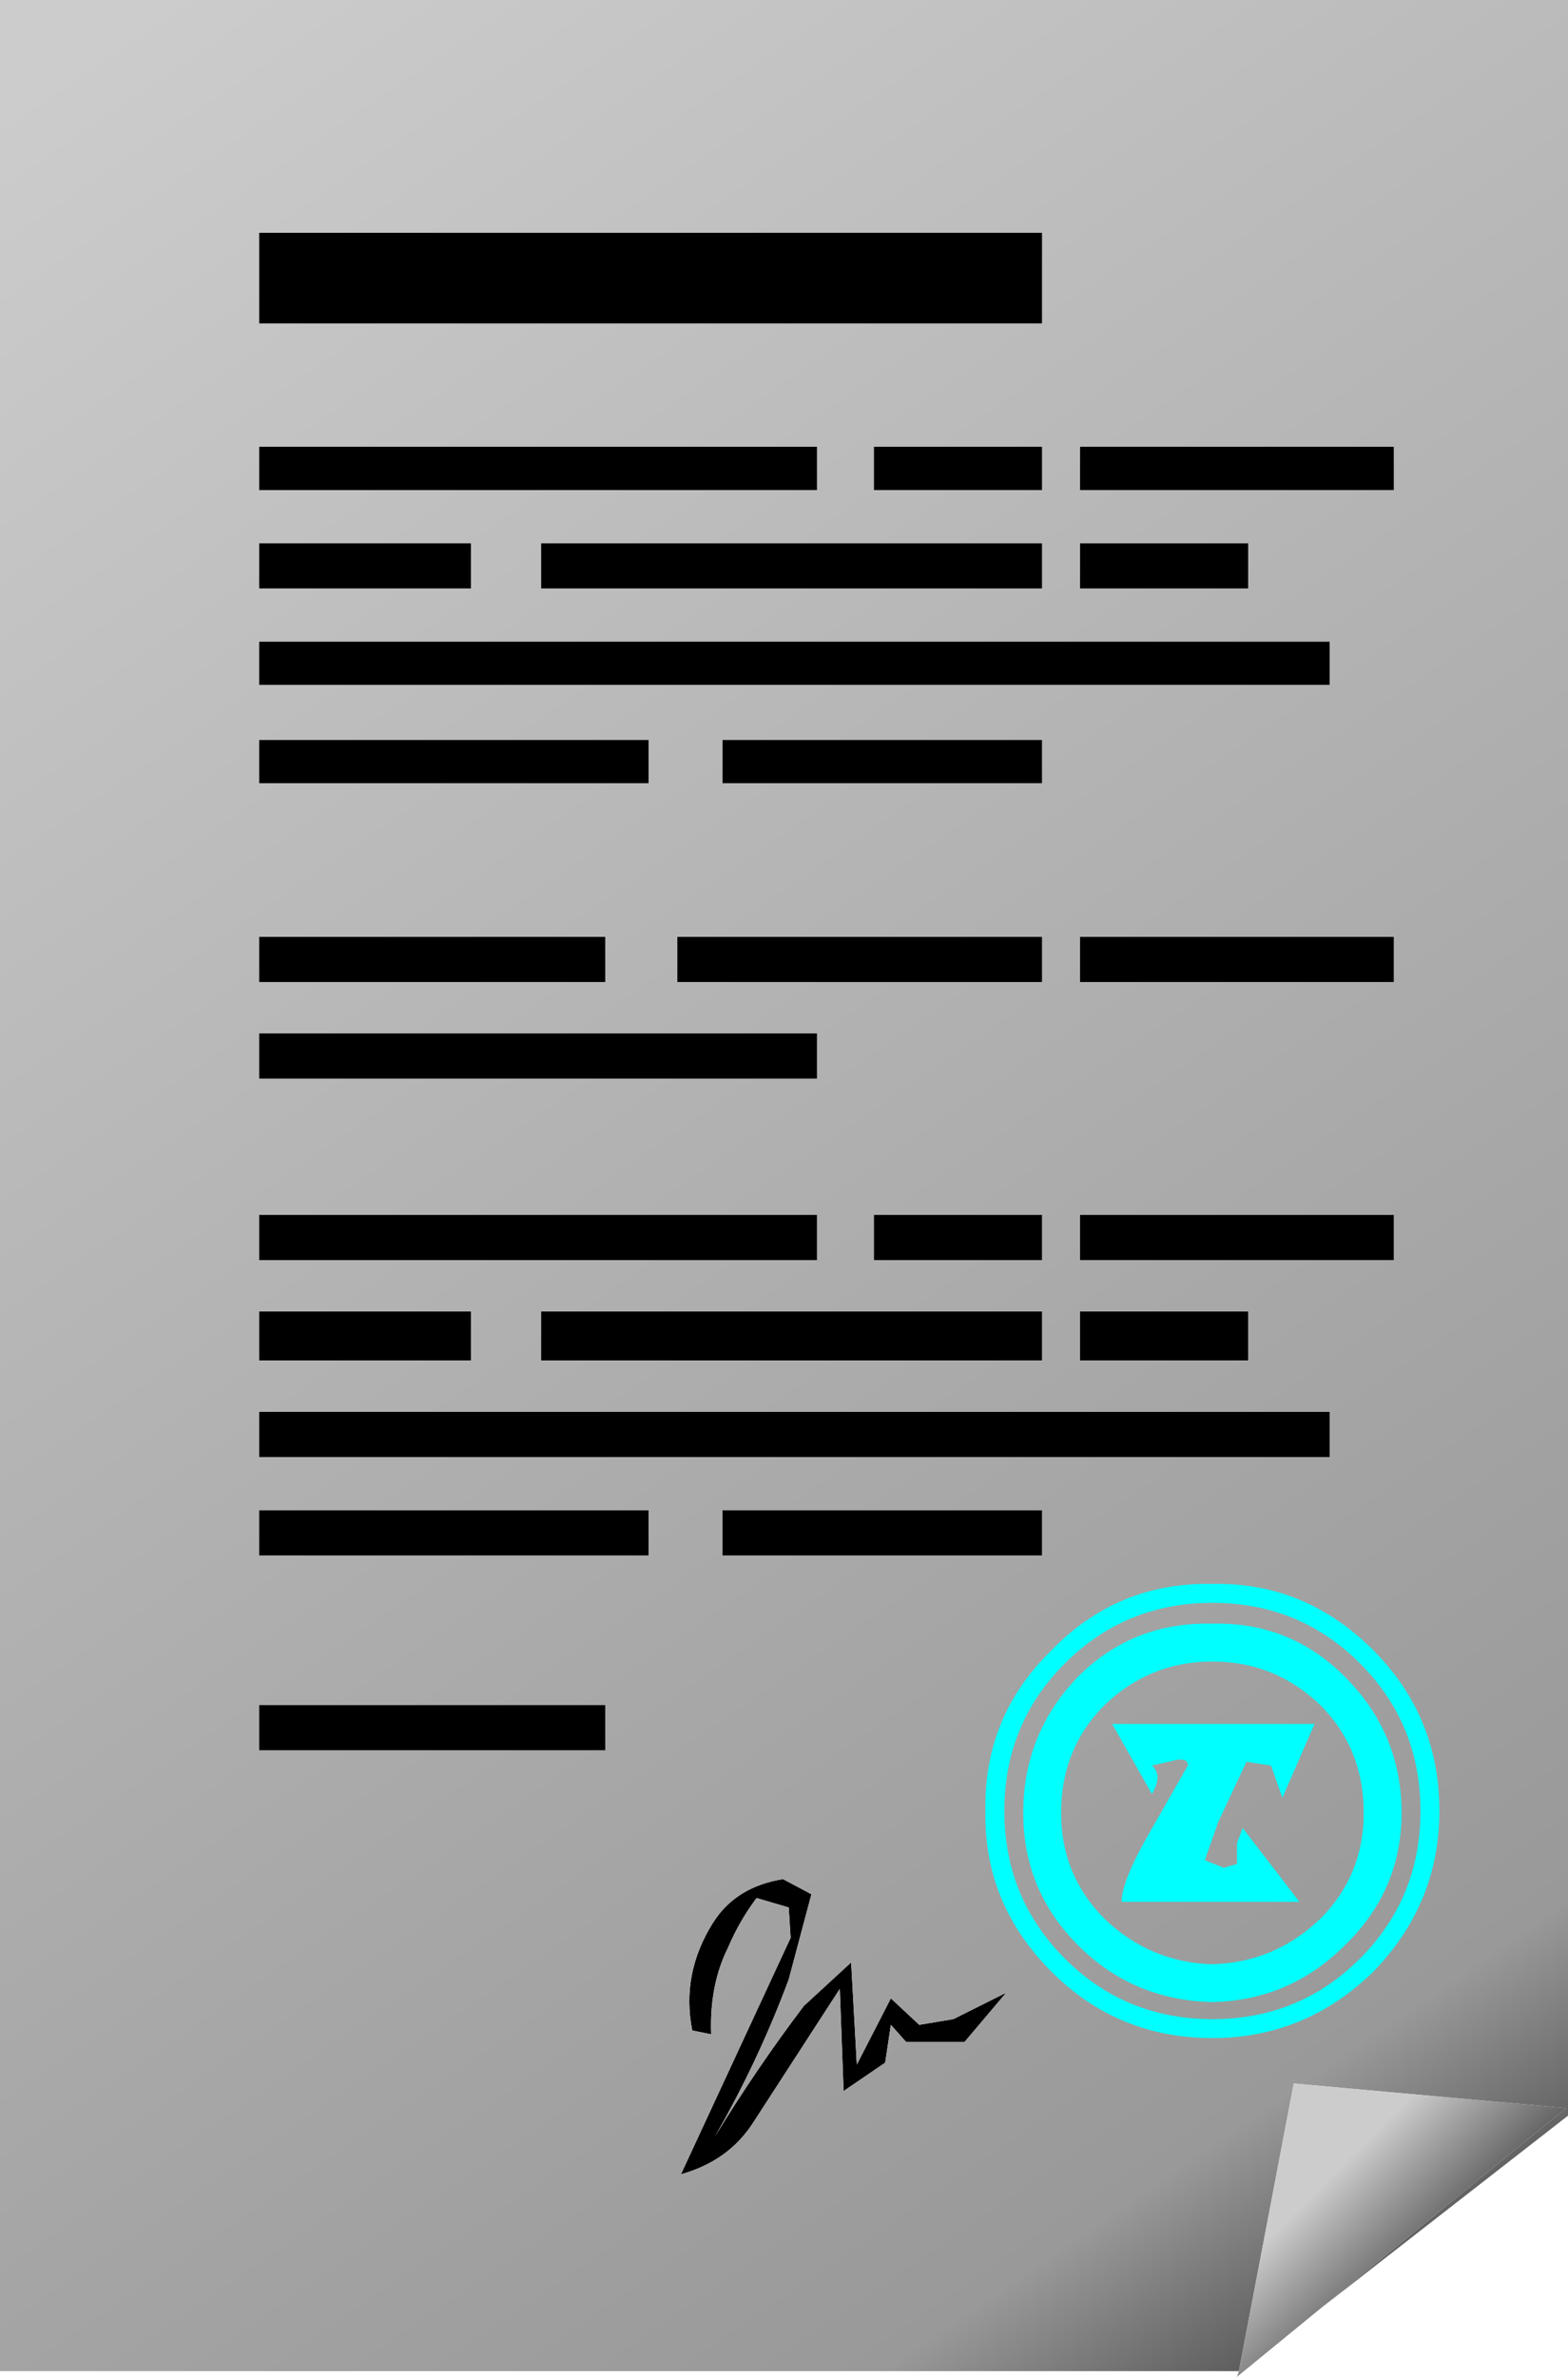
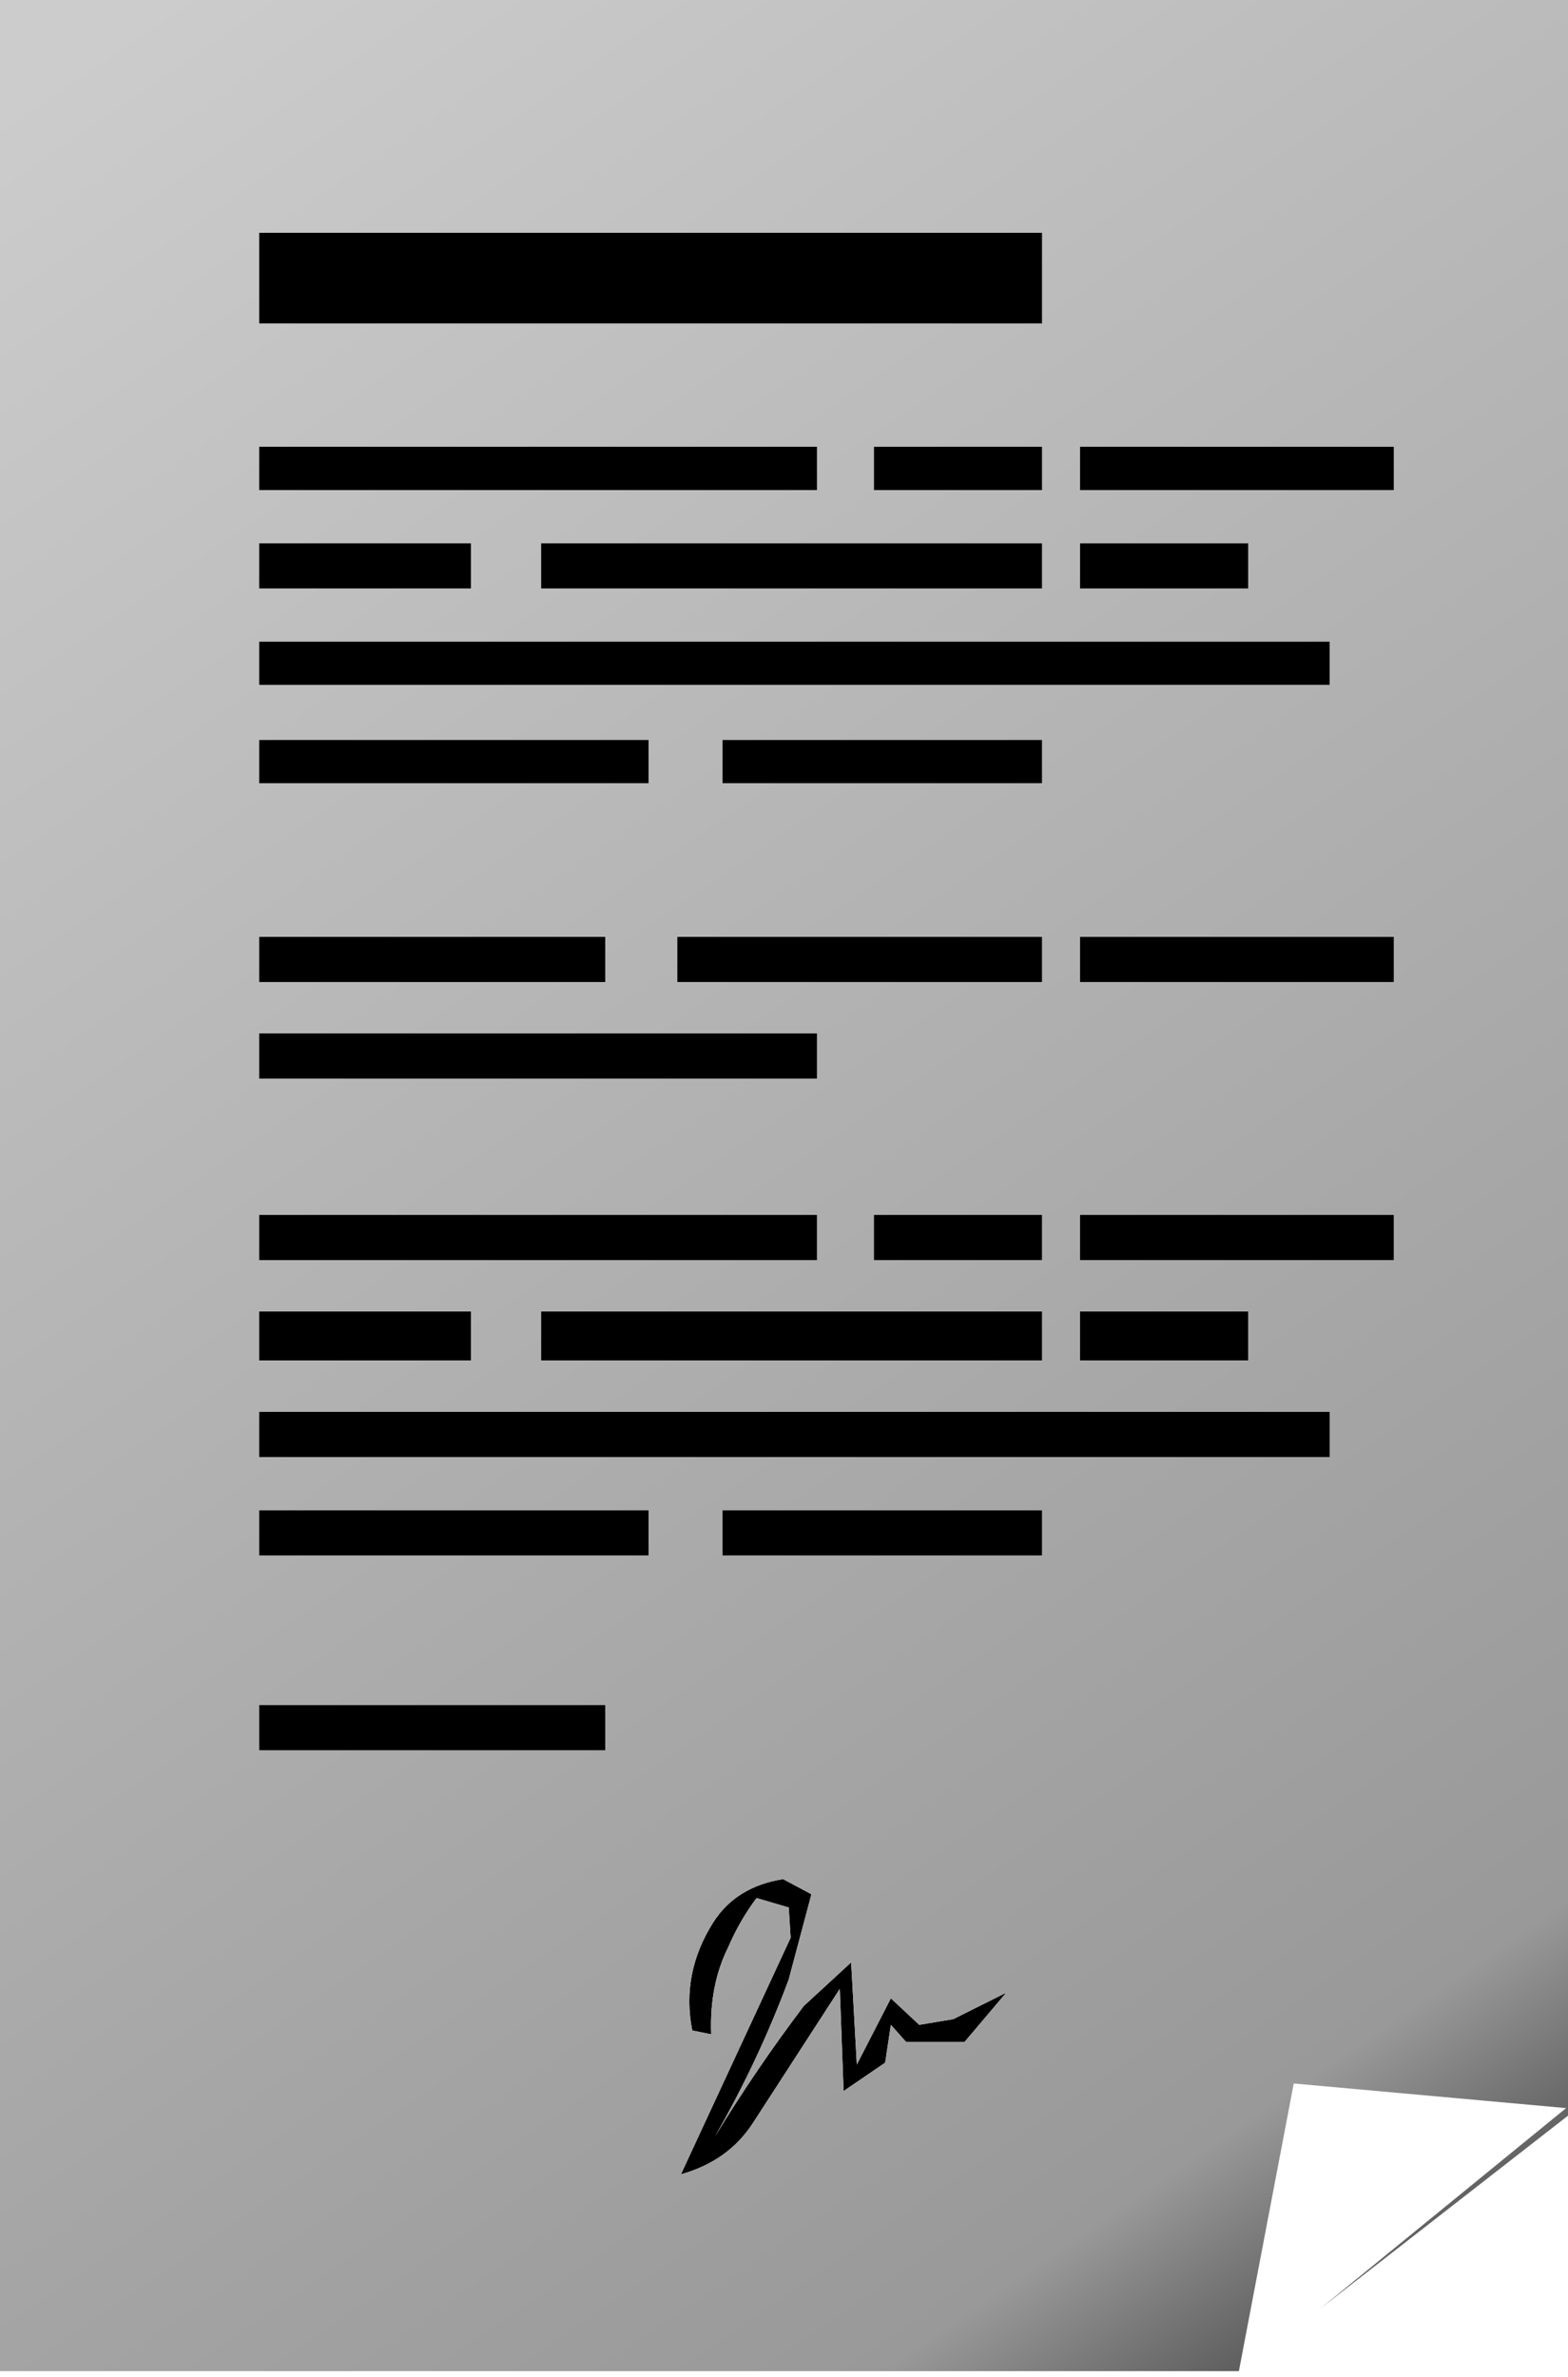
<svg xmlns="http://www.w3.org/2000/svg" xmlns:xlink="http://www.w3.org/1999/xlink" height="62.8px" width="41.45px">
  <g transform="matrix(1.0, 0.0, 0.0, 1.0, -0.05, 0.0)">
    <use height="62.8" transform="matrix(1.0, 0.0, 0.0, 1.0, 0.05, 0.0)" width="41.45" xlink:href="#shape0" />
    <use height="12.0" transform="matrix(1.0, 0.0, 0.0, 1.0, 26.1, 41.85)" width="12.0" xlink:href="#shape1" />
  </g>
  <defs>
    <g id="shape0" transform="matrix(1.0, 0.0, 0.0, 1.0, 0.0, 0.0)">
      <path d="M27.55 8.55 L6.85 8.55 6.85 6.15 27.55 6.15 27.55 8.55 M27.55 11.8 L27.55 12.95 23.1 12.95 23.1 11.8 27.55 11.8 M27.55 15.55 L14.3 15.55 14.3 14.35 27.55 14.35 27.55 15.55 M28.55 14.35 L33.0 14.35 33.0 15.55 28.55 15.55 28.55 14.35 M27.55 20.7 L19.1 20.7 19.1 19.55 27.55 19.55 27.55 20.7 M35.15 18.1 L6.85 18.1 6.85 16.95 35.15 16.95 35.15 18.1 M28.55 11.8 L36.85 11.8 36.85 12.95 28.55 12.95 28.55 11.8 M21.6 12.95 L6.85 12.95 6.85 11.8 21.6 11.8 21.6 12.95 M6.85 14.35 L12.45 14.35 12.45 15.55 6.85 15.55 6.85 14.35 M6.85 19.55 L17.15 19.55 17.15 20.7 6.85 20.7 6.85 19.55 M16.0 25.95 L6.85 25.95 6.85 24.75 16.0 24.75 16.0 25.95 M17.9 24.75 L27.55 24.75 27.55 25.95 17.9 25.95 17.9 24.75 M14.3 34.65 L27.55 34.65 27.55 35.95 14.3 35.95 14.3 34.65 M12.45 35.95 L6.85 35.95 6.85 34.65 12.45 34.65 12.45 35.95 M6.85 27.3 L21.6 27.3 21.6 28.5 6.85 28.5 6.85 27.3 M6.85 32.1 L21.6 32.1 21.6 33.3 6.85 33.3 6.85 32.1 M6.85 37.3 L35.15 37.3 35.15 38.5 6.85 38.5 6.85 37.3 M6.85 39.9 L17.15 39.9 17.15 41.1 6.85 41.1 6.85 39.9 M6.85 45.05 L16.0 45.05 16.0 46.25 6.85 46.25 6.85 45.05 M19.1 39.9 L27.55 39.9 27.55 41.1 19.1 41.1 19.1 39.9 M36.85 25.95 L28.55 25.95 28.55 24.75 36.85 24.75 36.85 25.95 M36.85 33.3 L28.55 33.3 28.55 32.1 36.85 32.1 36.85 33.3 M33.0 35.95 L28.55 35.95 28.55 34.65 33.0 34.65 33.0 35.95 M23.1 32.1 L27.55 32.1 27.55 33.3 23.1 33.3 23.1 32.1 M26.6 52.65 L25.5 53.95 23.95 53.95 23.55 53.5 23.4 54.5 22.3 55.25 22.2 52.55 19.9 56.1 Q19.25 57.1 18.0 57.45 L20.9 51.2 20.85 50.4 20.0 50.15 Q19.55 50.75 19.25 51.45 18.75 52.45 18.8 53.75 L18.3 53.65 Q18.0 52.15 18.85 50.8 19.45 49.85 20.7 49.65 L21.45 50.05 20.85 52.3 Q20.05 54.45 18.9 56.45 20.0 54.65 21.25 53.0 L22.5 51.85 22.65 54.55 23.55 52.8 24.3 53.5 25.2 53.35 26.6 52.65" fill="#000000" fill-rule="evenodd" stroke="none" />
      <path d="M32.75 62.65 L0.0 62.65 0.0 0.0 41.45 0.0 41.45 55.9 34.9 61.0 41.4 55.7 34.2 55.05 32.75 62.65 M23.1 32.1 L23.1 33.3 27.55 33.3 27.55 32.1 23.1 32.1 M33.0 35.95 L33.0 34.65 28.55 34.65 28.55 35.95 33.0 35.95 M36.85 33.3 L36.85 32.1 28.55 32.1 28.55 33.3 36.85 33.3 M36.85 25.95 L36.85 24.75 28.55 24.75 28.55 25.95 36.85 25.95 M19.1 39.9 L19.1 41.1 27.55 41.1 27.55 39.9 19.1 39.9 M6.85 45.05 L6.85 46.25 16.0 46.25 16.0 45.05 6.85 45.05 M6.85 39.9 L6.85 41.1 17.15 41.1 17.15 39.9 6.85 39.9 M6.85 37.3 L6.85 38.5 35.15 38.5 35.15 37.3 6.85 37.3 M6.85 32.1 L6.85 33.3 21.6 33.3 21.6 32.1 6.85 32.1 M6.85 27.3 L6.85 28.5 21.6 28.5 21.6 27.3 6.85 27.3 M12.45 35.95 L12.45 34.65 6.85 34.65 6.85 35.95 12.45 35.95 M14.3 34.65 L14.3 35.95 27.55 35.95 27.55 34.65 14.3 34.65 M17.9 24.75 L17.9 25.95 27.55 25.95 27.55 24.75 17.9 24.75 M16.0 25.95 L16.0 24.75 6.85 24.75 6.85 25.95 16.0 25.95 M6.85 19.55 L6.85 20.7 17.15 20.7 17.15 19.55 6.85 19.55 M6.85 14.35 L6.85 15.55 12.45 15.55 12.45 14.35 6.85 14.35 M21.6 12.95 L21.6 11.8 6.85 11.8 6.85 12.95 21.6 12.95 M28.55 11.8 L28.55 12.95 36.85 12.95 36.85 11.8 28.55 11.8 M35.15 18.1 L35.15 16.95 6.85 16.95 6.85 18.1 35.15 18.1 M27.55 20.7 L27.55 19.55 19.1 19.55 19.1 20.7 27.55 20.7 M28.55 14.35 L28.55 15.55 33.0 15.55 33.0 14.35 28.55 14.35 M27.55 15.55 L27.55 14.35 14.3 14.35 14.3 15.55 27.55 15.55 M27.55 11.8 L23.1 11.8 23.1 12.95 27.55 12.95 27.55 11.8 M27.55 8.55 L27.55 6.15 6.85 6.15 6.85 8.55 27.55 8.55 M26.6 52.65 L25.2 53.35 24.3 53.5 23.55 52.8 22.65 54.55 22.5 51.85 21.25 53.0 Q20.0 54.65 18.9 56.45 20.05 54.45 20.85 52.3 L21.45 50.05 20.7 49.65 Q19.45 49.85 18.85 50.8 18.0 52.15 18.3 53.65 L18.8 53.75 Q18.75 52.45 19.25 51.45 19.55 50.75 20.0 50.15 L20.85 50.4 20.9 51.2 18.0 57.45 Q19.25 57.1 19.9 56.1 L22.2 52.55 22.3 55.25 23.4 54.5 23.55 53.5 23.95 53.95 25.5 53.95 26.6 52.65" fill="url(#gradient0)" fill-rule="evenodd" stroke="none" />
-       <path d="M34.9 61.0 L32.7 62.8 32.75 62.65 34.2 55.05 41.4 55.7 34.9 61.0" fill="url(#gradient1)" fill-rule="evenodd" stroke="none" />
    </g>
    <linearGradient gradientTransform="matrix(0.025, 0.036, -0.035, 0.024, 21.15, 31.8)" gradientUnits="userSpaceOnUse" id="gradient0" spreadMethod="pad" x1="-819.2" x2="819.2">
      <stop offset="0.0" stop-color="#cccccc" />
      <stop offset="0.0" stop-color="#cccccc" />
      <stop offset="0.871" stop-color="#999999" />
      <stop offset="1.0" stop-color="#333333" />
    </linearGradient>
    <linearGradient gradientTransform="matrix(0.002, 0.002, -0.005, 0.005, 36.9, 59.05)" gradientUnits="userSpaceOnUse" id="gradient1" spreadMethod="pad" x1="-819.2" x2="819.2">
      <stop offset="0.0" stop-color="#cccccc" />
      <stop offset="0.0" stop-color="#cccccc" />
      <stop offset="1.0" stop-color="#333333" />
    </linearGradient>
    <g id="shape1" transform="matrix(1.0, 0.0, 0.0, 1.0, 0.0, 0.0)">
-       <path d="M2.1 2.1 Q0.5 3.7 0.5 6.0 0.5 8.3 2.1 9.9 3.7 11.5 6.0 11.5 8.3 11.5 9.9 9.9 11.5 8.3 11.5 6.0 11.5 3.7 9.9 2.1 8.3 0.5 6.0 0.5 3.7 0.5 2.1 2.1 M2.45 2.45 Q3.9 1.0 6.0 1.05 8.05 1.0 9.5 2.45 11.0 3.95 11.0 6.05 11.0 8.1 9.5 9.55 8.05 11.0 6.0 11.05 3.9 11.0 2.45 9.55 1.0 8.1 1.0 6.05 1.0 3.95 2.45 2.45 M3.15 3.2 Q2.0 4.35 2.0 6.05 2.0 7.7 3.15 8.85 4.35 10.0 6.0 10.05 7.65 10.0 8.85 8.85 10.0 7.7 10.0 6.05 10.0 4.35 8.85 3.2 7.65 2.05 6.0 2.05 4.35 2.05 3.15 3.2 M1.75 1.75 Q3.5 -0.05 6.0 0.0 8.45 -0.05 10.25 1.75 12.0 3.5 12.0 6.0 12.0 8.45 10.25 10.25 8.45 12.0 6.0 12.0 3.5 12.0 1.75 10.25 -0.05 8.45 0.0 6.0 -0.05 3.5 1.75 1.75 M4.4 4.8 Q4.7 5.05 4.4 5.55 L3.35 3.7 8.7 3.7 7.85 5.65 7.55 4.8 6.9 4.7 6.15 6.3 5.8 7.3 6.3 7.5 6.65 7.4 6.65 6.85 6.8 6.45 8.3 8.4 3.6 8.4 Q3.6 7.85 4.35 6.55 L5.35 4.8 Q5.35 4.6 5.05 4.65 L4.4 4.8" fill="#00ffff" fill-rule="evenodd" stroke="none" />
-     </g>
+       </g>
  </defs>
</svg>